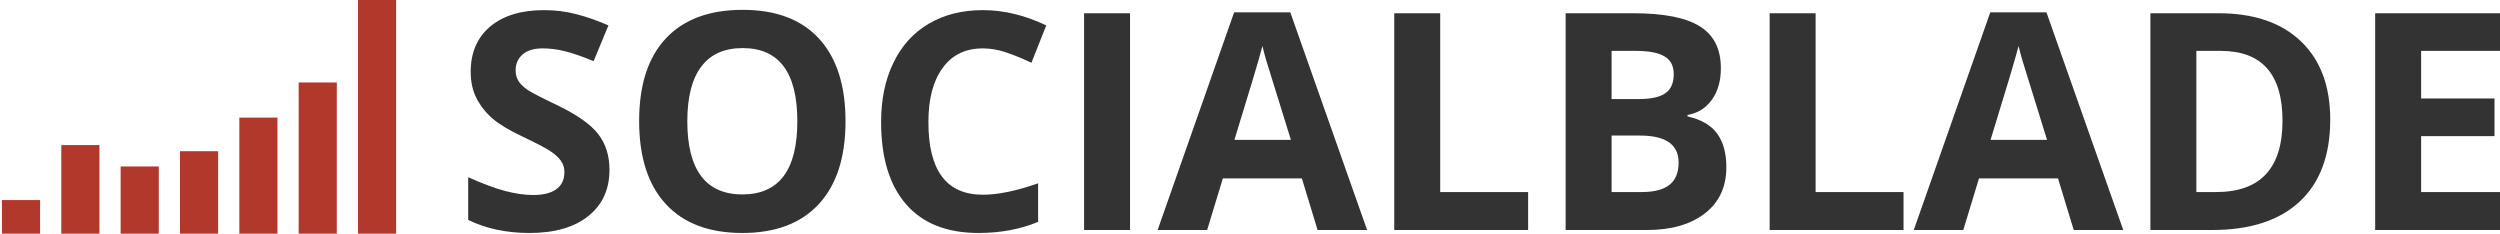
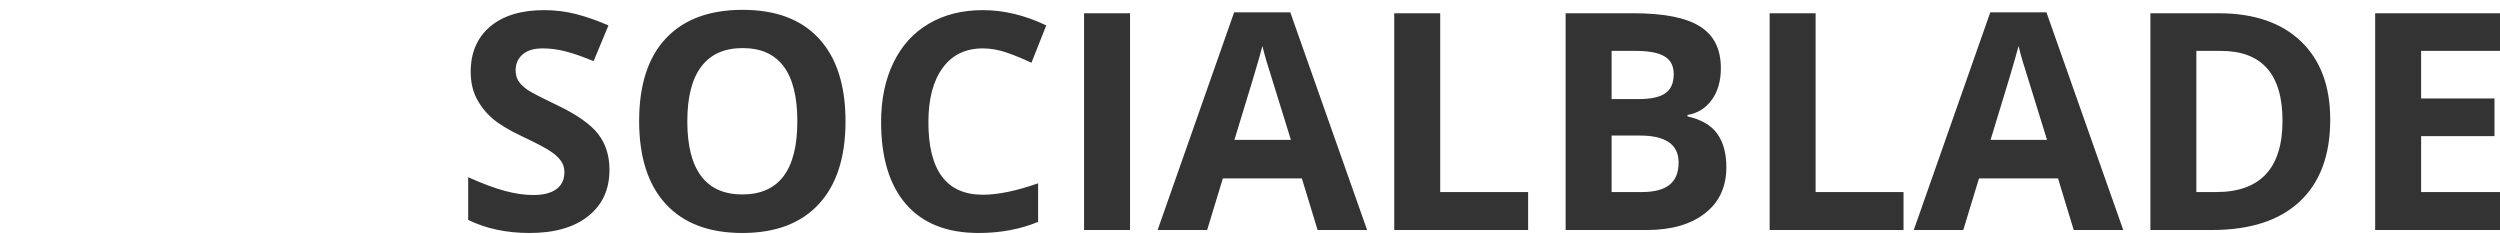
<svg xmlns="http://www.w3.org/2000/svg" width="214" height="20" viewBox="0 0 214 20" fill="none">
  <g id="SocialBlade logo">
    <path id="path890" d="M63.569 0.842C60.717 0.842 58.526 1.658 56.994 3.291C55.471 4.916 54.71 7.272 54.71 10.36C54.71 13.449 55.471 15.818 56.994 17.468C58.517 19.118 60.7 19.943 63.543 19.943C66.386 19.943 68.569 19.118 70.092 17.468C71.615 15.818 72.376 13.457 72.376 10.386C72.376 7.306 71.619 4.946 70.104 3.304C68.598 1.663 66.42 0.842 63.569 0.842ZM46.574 0.867C44.611 0.867 43.072 1.337 41.955 2.276C40.846 3.215 40.292 4.505 40.292 6.147C40.292 7.018 40.462 7.78 40.8 8.431C41.139 9.083 41.591 9.654 42.158 10.144C42.725 10.635 43.575 11.147 44.709 11.681C45.919 12.256 46.718 12.675 47.107 12.937C47.505 13.199 47.806 13.474 48.009 13.761C48.212 14.041 48.313 14.363 48.313 14.726C48.313 15.378 48.081 15.868 47.615 16.198C47.159 16.528 46.499 16.693 45.636 16.693C44.916 16.693 44.121 16.579 43.249 16.351C42.386 16.122 41.329 15.729 40.077 15.17V18.825C41.6 19.57 43.351 19.943 45.331 19.943C47.48 19.943 49.155 19.46 50.357 18.496C51.567 17.531 52.171 16.211 52.171 14.536C52.171 13.326 51.85 12.306 51.207 11.477C50.564 10.639 49.375 9.806 47.641 8.977C46.329 8.351 45.496 7.92 45.141 7.683C44.794 7.437 44.54 7.188 44.379 6.934C44.218 6.671 44.138 6.367 44.138 6.02C44.138 5.461 44.337 5.009 44.734 4.662C45.132 4.315 45.703 4.142 46.448 4.142C47.074 4.142 47.708 4.222 48.351 4.383C49.003 4.543 49.824 4.827 50.814 5.233L52.083 2.174C51.127 1.76 50.209 1.438 49.329 1.21C48.457 0.982 47.539 0.867 46.574 0.867ZM84.129 0.867C82.36 0.867 80.816 1.256 79.496 2.035C78.185 2.805 77.178 3.917 76.476 5.373C75.773 6.819 75.422 8.507 75.422 10.437C75.422 13.499 76.137 15.851 77.567 17.493C78.997 19.126 81.061 19.943 83.76 19.943C85.639 19.943 87.339 19.625 88.862 18.991V15.691C87.009 16.342 85.432 16.668 84.129 16.668C81.023 16.668 79.471 14.6 79.471 10.462C79.471 8.474 79.877 6.925 80.689 5.817C81.501 4.7 82.648 4.142 84.129 4.142C84.806 4.142 85.495 4.264 86.197 4.509C86.899 4.755 87.597 5.043 88.291 5.373L89.56 2.174C87.741 1.303 85.931 0.867 84.129 0.867ZM105.641 1.058L99.092 19.689H103.331L104.676 15.272H111.44L112.786 19.689H117.025L110.45 1.058H105.641ZM170.367 1.058L163.818 19.689H168.057L169.402 15.272H176.167L177.512 19.689H181.751L175.177 1.058H170.367ZM92.796 1.134V19.689H96.731V1.134H92.796ZM119.347 1.134V19.689H130.808V16.44H123.282V1.134H119.347ZM134.018 1.134V19.689H140.96C143.059 19.689 144.717 19.215 145.936 18.267C147.163 17.32 147.776 16 147.776 14.308C147.776 13.115 147.514 12.158 146.989 11.439C146.473 10.72 145.627 10.229 144.451 9.967V9.84C145.314 9.696 146.003 9.269 146.519 8.558C147.044 7.848 147.306 6.938 147.306 5.83C147.306 4.197 146.71 3.008 145.517 2.263C144.332 1.51 142.425 1.134 139.793 1.134H134.018ZM151.482 1.134V19.689H162.942V16.44H155.416V1.134H151.482ZM184.074 1.134V19.689H189.328C192.611 19.689 195.119 18.876 196.854 17.252C198.596 15.627 199.468 13.288 199.468 10.234C199.468 7.365 198.63 5.132 196.955 3.533C195.28 1.933 192.928 1.134 189.899 1.134H184.074ZM203.314 1.134V19.689H214V16.44H207.248V11.655H213.53V8.431H207.248V4.357H214V1.134L203.314 1.134ZM108.064 3.938C108.132 4.243 108.242 4.658 108.394 5.182C108.555 5.707 109.257 7.97 110.501 11.972H105.666C106.986 7.699 107.785 5.021 108.064 3.938ZM172.791 3.938C172.858 4.243 172.968 4.658 173.121 5.182C173.281 5.707 173.984 7.97 175.227 11.972H170.392C171.712 7.699 172.511 5.021 172.791 3.938ZM63.569 4.116C66.691 4.116 68.252 6.206 68.252 10.386C68.252 14.557 66.682 16.643 63.543 16.643C61.978 16.643 60.801 16.118 60.015 15.069C59.228 14.02 58.834 12.459 58.834 10.386C58.834 8.313 59.232 6.752 60.028 5.703C60.823 4.645 62.003 4.116 63.569 4.116ZM137.953 4.357H140.022C141.147 4.357 141.967 4.514 142.483 4.827C143.008 5.132 143.271 5.639 143.271 6.35C143.271 7.112 143.029 7.657 142.547 7.987C142.073 8.317 141.303 8.482 140.237 8.482H137.953V4.357ZM188.008 4.357H190.102C193.622 4.357 195.382 6.35 195.382 10.335C195.382 14.405 193.486 16.44 189.696 16.44H188.008V4.357ZM137.953 11.604H140.389C142.589 11.604 143.689 12.374 143.689 13.914C143.689 14.768 143.431 15.403 142.915 15.818C142.399 16.232 141.6 16.44 140.517 16.44H137.953V11.604Z" fill="#333333" />
-     <path id="path40" d="M0.168 18.562V17.124H1.801H3.433V18.562V20H1.801H0.168V18.562ZM5.247 16.209V12.418H6.88H8.513V16.209V20H6.88H5.247V16.209ZM10.326 17.124V14.248H11.959H13.592V17.124V20H11.959H10.326V17.124ZM15.406 16.471V12.941H17.038H18.671V16.471V20H17.038H15.406V16.471ZM20.485 15.033V10.065H22.118H23.75V15.033V20H22.118H20.485V15.033ZM25.564 13.529V7.059H27.197H28.83V13.529V20H27.197H25.564V13.529ZM30.644 10V0H32.276H33.909V10V20H32.276H30.644V10Z" fill="#B3382C" />
  </g>
</svg>